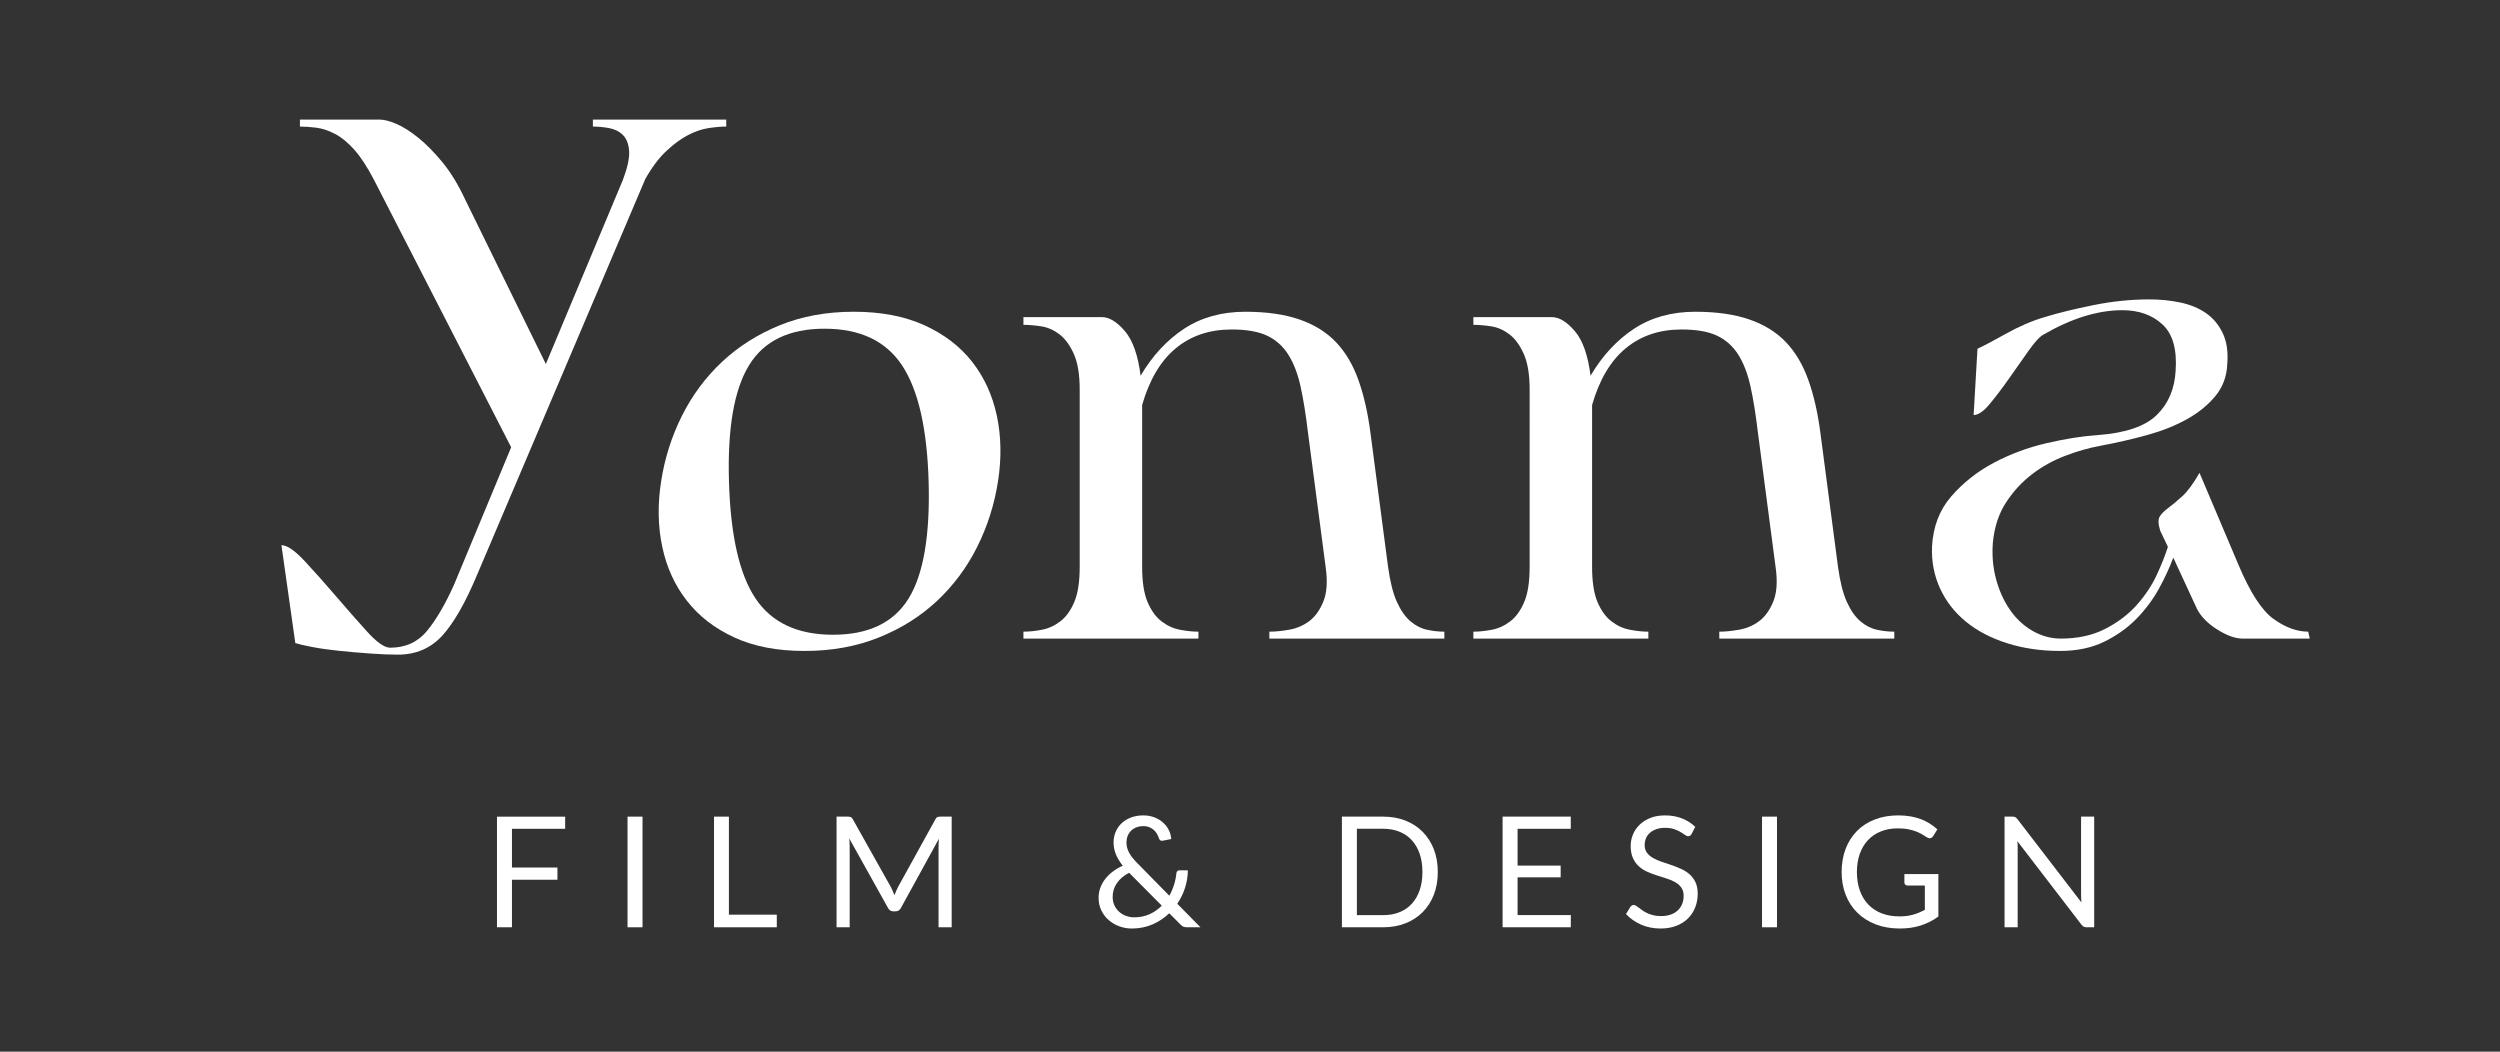
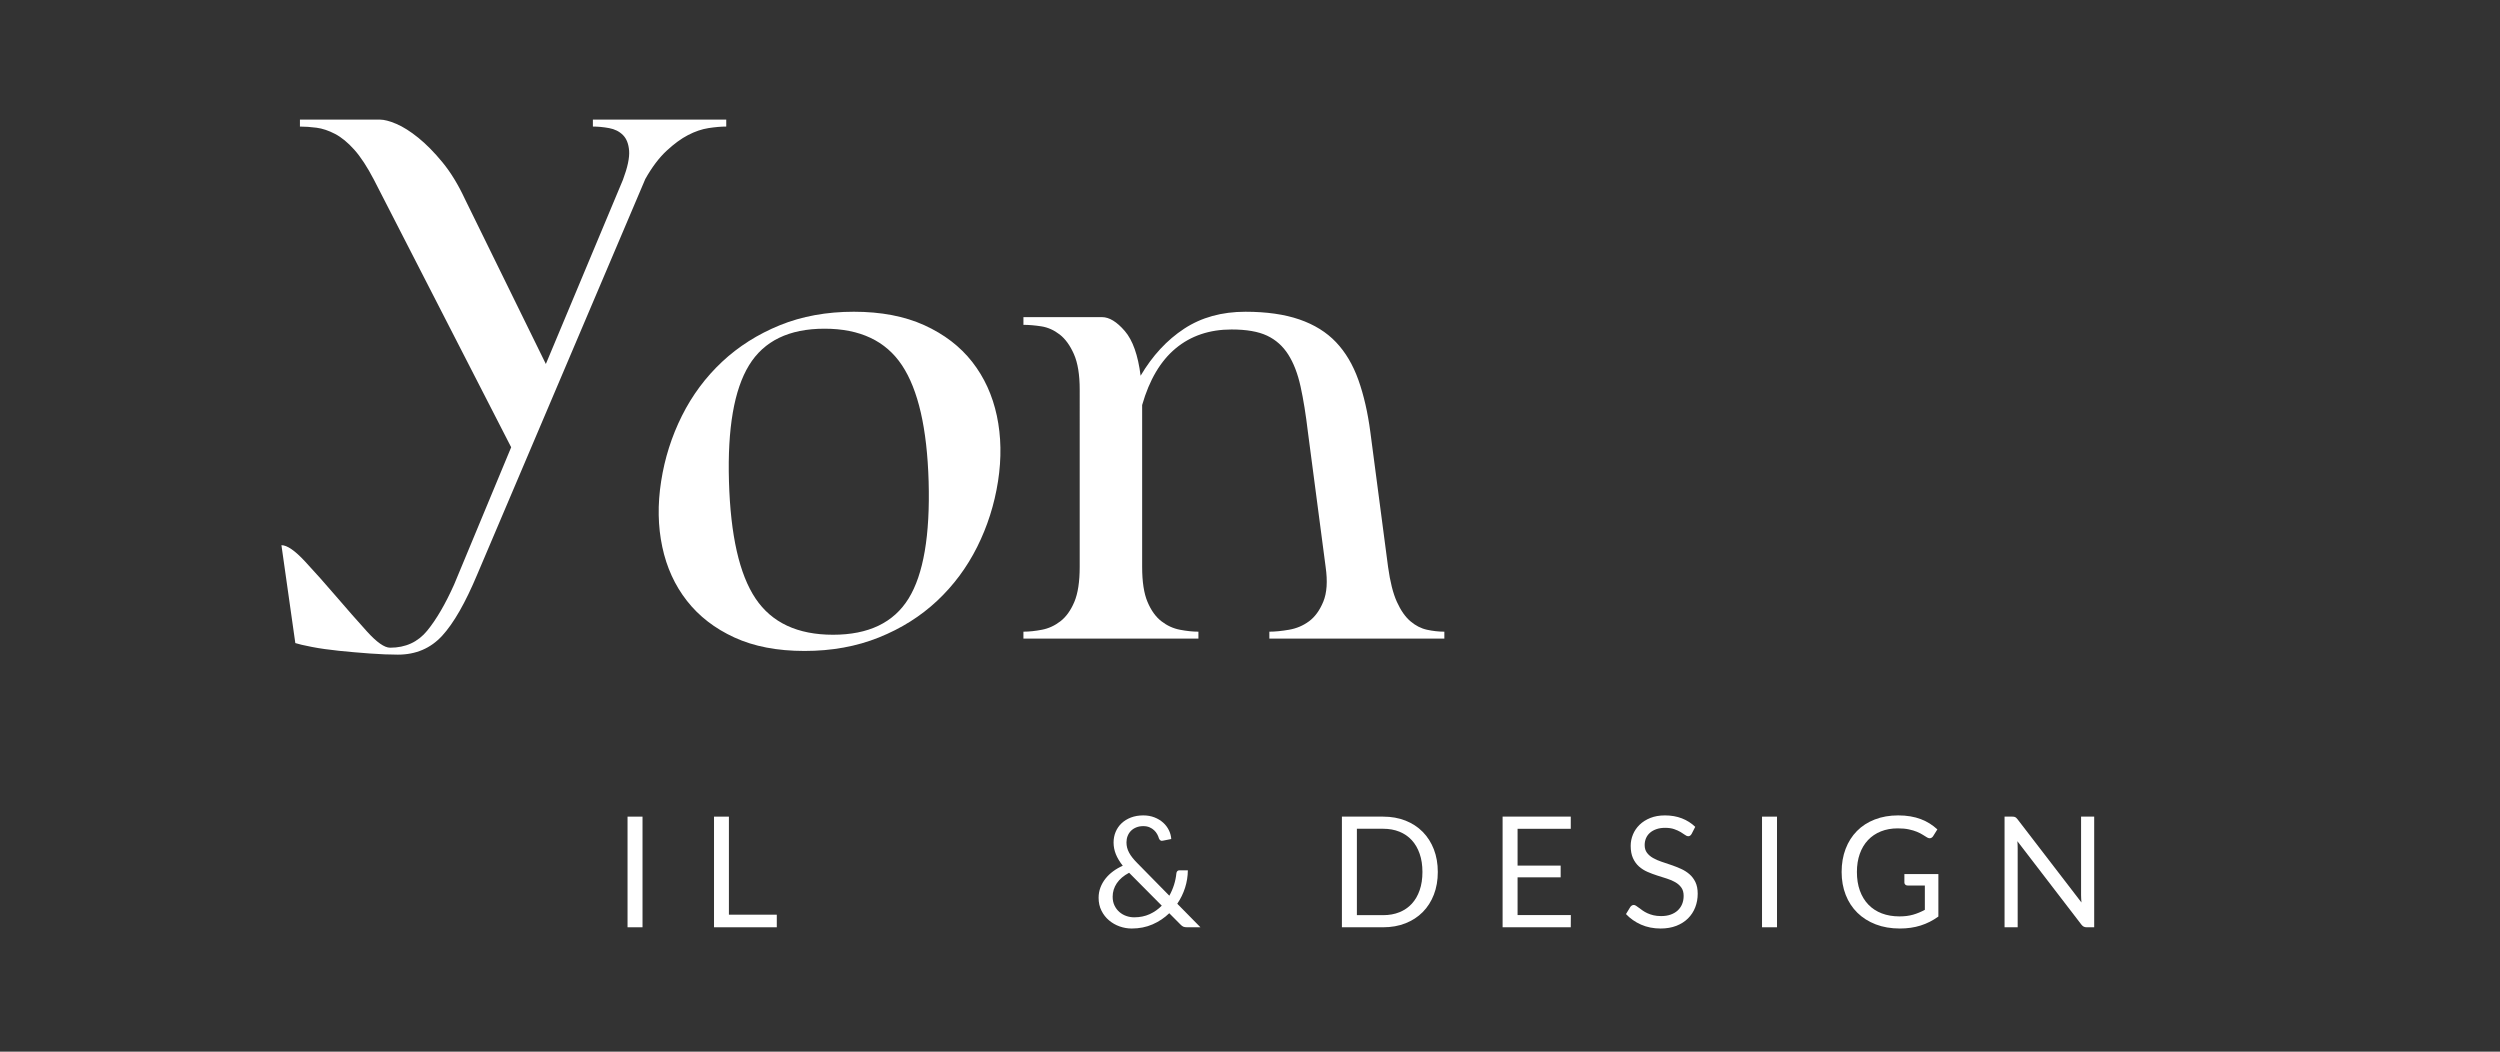
<svg xmlns="http://www.w3.org/2000/svg" version="1.1" id="Layer_1" x="0px" y="0px" width="406.48px" height="170.991px" viewBox="0 0 406.48 170.991" enable-background="new 0 0 406.48 170.991" xml:space="preserve">
  <rect x="0" y="0" width="406.48" height="170.991" fill="#333333" stroke="none" />
  <g>
    <g>
-       <path fill="#FFFFFF" d="M83.24,134.761v6.29h7.394v1.985H83.24v7.733h-2.435v-17.99h11.084v1.982H83.24z" />
      <path fill="#FFFFFF" d="M104.468,150.768h-2.435v-17.99h2.435V150.768z" />
      <path fill="#FFFFFF" d="M126.3,148.721v2.047h-10.206v-17.99h2.421v15.942H126.3z" />
-       <path fill="#FFFFFF" d="M154.735,132.778v17.99H152.6v-13.221c0-0.175,0.007-0.363,0.02-0.564    c0.011-0.199,0.027-0.405,0.043-0.614l-6.176,11.247c-0.193,0.376-0.486,0.564-0.88,0.564h-0.349c-0.394,0-0.688-0.188-0.88-0.564    l-6.301-11.299c0.049,0.444,0.074,0.853,0.074,1.23v13.221h-2.133v-17.99h1.794c0.217,0,0.385,0.02,0.502,0.063    c0.119,0.043,0.231,0.159,0.34,0.352l6.214,11.072c0.101,0.202,0.197,0.41,0.293,0.627c0.096,0.217,0.188,0.439,0.271,0.665    c0.083-0.226,0.172-0.45,0.264-0.672c0.092-0.222,0.193-0.432,0.3-0.634l6.102-11.059c0.101-0.193,0.211-0.309,0.332-0.352    c0.123-0.043,0.291-0.063,0.508-0.063H154.735z" />
      <path fill="#FFFFFF" d="M195.183,150.768h-2.171c-0.242,0-0.439-0.029-0.589-0.087c-0.152-0.058-0.316-0.181-0.491-0.365    l-1.821-1.832c-0.786,0.762-1.691,1.366-2.717,1.814c-1.026,0.448-2.153,0.672-3.382,0.672c-0.67,0-1.326-0.114-1.967-0.34    c-0.638-0.226-1.214-0.553-1.725-0.986c-0.511-0.43-0.921-0.954-1.23-1.575c-0.311-0.618-0.466-1.317-0.466-2.097    c0-0.585,0.099-1.14,0.296-1.664c0.197-0.522,0.47-1.006,0.822-1.449s0.766-0.84,1.243-1.192s0.999-0.654,1.568-0.905    c-0.511-0.652-0.887-1.281-1.129-1.888c-0.242-0.607-0.365-1.236-0.365-1.891c0-0.609,0.112-1.183,0.334-1.72    c0.222-0.535,0.542-1.001,0.961-1.398c0.419-0.399,0.925-0.712,1.525-0.943c0.598-0.228,1.27-0.345,2.014-0.345    c0.661,0,1.263,0.108,1.808,0.32c0.544,0.213,1.012,0.495,1.407,0.847c0.394,0.352,0.706,0.759,0.934,1.225    c0.231,0.464,0.363,0.948,0.396,1.449l-1.393,0.276c-0.276,0.067-0.482-0.063-0.616-0.388c-0.058-0.217-0.152-0.444-0.282-0.679    c-0.13-0.235-0.296-0.448-0.502-0.641s-0.452-0.352-0.741-0.477c-0.289-0.125-0.625-0.188-1.01-0.188    c-0.419,0-0.797,0.067-1.136,0.202s-0.627,0.32-0.867,0.558c-0.237,0.24-0.419,0.52-0.547,0.842    c-0.125,0.323-0.188,0.672-0.188,1.048c0,0.293,0.034,0.573,0.101,0.84c0.067,0.269,0.175,0.54,0.32,0.815    c0.146,0.278,0.334,0.558,0.56,0.842c0.224,0.284,0.497,0.587,0.815,0.903l5.172,5.262c0.318-0.569,0.573-1.163,0.766-1.776    c0.193-0.616,0.318-1.23,0.376-1.839c0.016-0.159,0.067-0.284,0.15-0.376c0.083-0.094,0.202-0.139,0.352-0.139h1.369    c-0.009,0.963-0.159,1.906-0.452,2.831s-0.715,1.792-1.268,2.605L195.183,150.768z M183.584,141.904    c-0.887,0.47-1.555,1.039-2.003,1.707c-0.448,0.67-0.672,1.398-0.672,2.186c0,0.544,0.101,1.021,0.302,1.436    c0.199,0.414,0.464,0.764,0.791,1.048c0.327,0.284,0.699,0.502,1.118,0.647c0.417,0.146,0.844,0.22,1.279,0.22    c0.939,0,1.781-0.172,2.531-0.515c0.748-0.343,1.402-0.802,1.965-1.38L183.584,141.904z" />
      <path fill="#FFFFFF" d="M233.775,141.779c0,1.348-0.213,2.574-0.638,3.678c-0.428,1.107-1.03,2.052-1.808,2.838    c-0.78,0.786-1.716,1.396-2.807,1.826c-1.093,0.432-2.301,0.647-3.622,0.647h-6.716v-17.99h6.716c1.322,0,2.529,0.215,3.622,0.645    c1.091,0.432,2.027,1.044,2.807,1.835c0.777,0.791,1.38,1.738,1.808,2.843C233.562,139.205,233.775,140.433,233.775,141.779z     M231.277,141.779c0-1.104-0.15-2.092-0.452-2.961c-0.3-0.871-0.728-1.608-1.279-2.211c-0.553-0.603-1.223-1.062-2.009-1.38    s-1.667-0.477-2.637-0.477h-4.281v14.047h4.281c0.97,0,1.85-0.159,2.637-0.477s1.456-0.775,2.009-1.375    c0.551-0.598,0.979-1.333,1.279-2.202C231.127,143.871,231.277,142.883,231.277,141.779z" />
      <path fill="#FFFFFF" d="M255.407,148.783l-0.013,1.985h-11.084v-17.99h11.084v1.982h-8.649v5.976h7.005v1.909h-7.005v6.138    H255.407z" />
      <path fill="#FFFFFF" d="M275.043,135.59c-0.076,0.125-0.157,0.22-0.246,0.282c-0.087,0.063-0.193,0.094-0.32,0.094    c-0.141,0-0.309-0.069-0.502-0.213c-0.193-0.141-0.432-0.298-0.721-0.47c-0.289-0.172-0.636-0.329-1.042-0.47    c-0.405-0.143-0.898-0.215-1.476-0.215c-0.544,0-1.021,0.074-1.436,0.222c-0.414,0.146-0.762,0.345-1.044,0.596    c-0.28,0.251-0.491,0.547-0.634,0.885c-0.141,0.338-0.213,0.706-0.213,1.098c0,0.502,0.123,0.918,0.372,1.25    c0.246,0.332,0.571,0.614,0.979,0.847c0.405,0.235,0.865,0.437,1.38,0.609c0.515,0.172,1.042,0.349,1.581,0.533    c0.54,0.184,1.068,0.392,1.581,0.623c0.515,0.228,0.977,0.52,1.382,0.871s0.732,0.784,0.979,1.292    c0.246,0.511,0.37,1.14,0.37,1.884c0,0.786-0.132,1.525-0.401,2.215c-0.269,0.69-0.659,1.292-1.174,1.801    c-0.515,0.511-1.147,0.914-1.895,1.207c-0.75,0.291-1.602,0.439-2.556,0.439c-1.172,0-2.233-0.213-3.188-0.634    c-0.954-0.423-1.77-0.995-2.448-1.714l0.703-1.156c0.067-0.092,0.148-0.17,0.244-0.233c0.096-0.063,0.204-0.094,0.32-0.094    c0.108,0,0.233,0.045,0.37,0.132c0.139,0.087,0.296,0.199,0.47,0.334c0.177,0.132,0.379,0.28,0.603,0.439    c0.226,0.159,0.484,0.305,0.773,0.439s0.618,0.244,0.986,0.334c0.367,0.087,0.782,0.13,1.243,0.13    c0.578,0,1.093-0.078,1.543-0.237c0.452-0.159,0.836-0.383,1.149-0.672c0.314-0.289,0.556-0.634,0.721-1.035    c0.168-0.403,0.251-0.851,0.251-1.344c0-0.544-0.123-0.99-0.37-1.337c-0.246-0.347-0.571-0.638-0.972-0.871    c-0.403-0.235-0.862-0.435-1.382-0.598c-0.517-0.161-1.046-0.329-1.581-0.502c-0.535-0.17-1.062-0.37-1.581-0.596    s-0.979-0.52-1.382-0.878c-0.401-0.361-0.726-0.811-0.972-1.351c-0.246-0.54-0.37-1.207-0.37-2.003c0-0.636,0.123-1.25,0.37-1.846    c0.246-0.594,0.607-1.12,1.08-1.581c0.473-0.459,1.055-0.829,1.745-1.104c0.69-0.276,1.483-0.414,2.379-0.414    c1.006,0,1.92,0.159,2.744,0.477c0.824,0.318,1.55,0.78,2.177,1.382L275.043,135.59z" />
      <path fill="#FFFFFF" d="M288.926,150.768h-2.435v-17.99h2.435V150.768z" />
      <path fill="#FFFFFF" d="M315.164,142.119v6.904c-0.903,0.652-1.868,1.14-2.894,1.463c-1.024,0.323-2.148,0.484-3.369,0.484    c-1.449,0-2.755-0.224-3.918-0.672c-1.163-0.448-2.157-1.075-2.982-1.884c-0.824-0.806-1.458-1.776-1.902-2.905    c-0.444-1.131-0.665-2.374-0.665-3.73c0-1.373,0.215-2.623,0.645-3.754c0.432-1.129,1.044-2.097,1.841-2.905    c0.793-0.809,1.761-1.434,2.899-1.877s2.41-0.665,3.817-0.665c0.71,0,1.373,0.052,1.982,0.157    c0.612,0.105,1.176,0.255,1.696,0.452c0.52,0.197,0.999,0.435,1.445,0.715c0.444,0.282,0.856,0.598,1.241,0.95l-0.69,1.104    c-0.108,0.168-0.249,0.273-0.421,0.32c-0.17,0.045-0.361,0.004-0.571-0.121c-0.199-0.116-0.43-0.258-0.69-0.426    s-0.576-0.329-0.948-0.484c-0.372-0.155-0.811-0.287-1.317-0.394c-0.508-0.11-1.109-0.164-1.803-0.164    c-1.013,0-1.929,0.164-2.749,0.495s-1.519,0.804-2.097,1.418c-0.578,0.616-1.021,1.362-1.331,2.236    c-0.309,0.874-0.464,1.857-0.464,2.943c0,1.131,0.159,2.141,0.482,3.033c0.323,0.892,0.784,1.649,1.382,2.271    c0.598,0.623,1.324,1.098,2.177,1.425s1.812,0.491,2.876,0.491c0.836,0,1.579-0.094,2.227-0.282    c0.65-0.188,1.284-0.45,1.902-0.786v-3.954h-2.798c-0.159,0-0.287-0.047-0.383-0.139c-0.096-0.092-0.146-0.204-0.146-0.338v-1.38    H315.164z" />
      <path fill="#FFFFFF" d="M340.499,132.778v17.99h-1.216c-0.193,0-0.354-0.034-0.484-0.101c-0.13-0.067-0.258-0.179-0.383-0.338    l-10.407-13.559c0.016,0.208,0.029,0.414,0.038,0.616c0.007,0.199,0.011,0.388,0.011,0.564v12.817h-2.133v-17.99h1.254    c0.11,0,0.202,0.007,0.276,0.018c0.076,0.013,0.143,0.034,0.202,0.063c0.058,0.029,0.116,0.072,0.175,0.125    c0.06,0.056,0.123,0.123,0.19,0.208l10.407,13.546c-0.018-0.217-0.031-0.428-0.045-0.634c-0.013-0.206-0.018-0.399-0.018-0.585    v-12.741H340.499z" />
    </g>
    <g>
      <path fill="#FFFFFF" d="M45.759,88.641c0.921,0,2.195,0.878,3.824,2.632c1.629,1.755,3.322,3.655,5.076,5.703    c1.756,2.047,3.425,3.949,5.013,5.703c1.588,1.755,2.84,2.633,3.761,2.633c2.507,0,4.514-0.921,6.017-2.757    c1.505-1.839,2.966-4.347,4.388-7.521l9.274-22.312L60.8,29.228c-1.086-2.088-2.153-3.717-3.197-4.889    c-1.046-1.169-2.09-2.025-3.134-2.569c-1.044-0.543-2.045-0.878-3.008-1.004c-0.959-0.124-1.857-0.187-2.695-0.187v-1.129h13.037    c0.668,0,1.546,0.232,2.632,0.69c1.084,0.46,2.276,1.212,3.573,2.256c1.293,1.046,2.61,2.382,3.947,4.012    c1.335,1.629,2.549,3.615,3.636,5.953l13.16,26.824l12.535-29.957c0.753-2.006,1.084-3.573,1.004-4.701    c-0.085-1.128-0.419-1.985-1.004-2.569c-0.585-0.584-1.337-0.96-2.256-1.129c-0.921-0.166-1.799-0.25-2.632-0.25v-1.129h21.684    v1.129c-0.836,0-1.797,0.084-2.883,0.25c-1.086,0.169-2.193,0.545-3.322,1.129c-1.127,0.585-2.298,1.441-3.508,2.569    c-1.214,1.128-2.363,2.653-3.447,4.575L77.596,93.404c-1.922,4.594-3.822,7.916-5.703,9.965c-1.879,2.046-4.283,3.071-7.206,3.071    c-1.337,0-2.865-0.063-4.576-0.188c-1.714-0.125-3.385-0.272-5.013-0.439c-1.629-0.168-3.091-0.375-4.386-0.626    c-1.295-0.251-2.195-0.46-2.695-0.627L45.759,88.641z" />
      <path fill="#FFFFFF" d="M107.494,78.263c0.582-3.761,1.711-7.311,3.382-10.655c1.671-3.341,3.844-6.267,6.519-8.774    c2.675-2.507,5.808-4.49,9.401-5.954c3.591-1.461,7.603-2.193,12.033-2.193c4.429,0,8.25,0.732,11.469,2.193    c3.214,1.464,5.806,3.447,7.771,5.954c1.962,2.508,3.3,5.433,4.012,8.774c0.708,3.343,0.771,6.894,0.188,10.655    c-0.587,3.76-1.714,7.313-3.385,10.654c-1.673,3.343-3.846,6.268-6.519,8.774c-2.675,2.508-5.829,4.494-9.464,5.954    c-3.633,1.462-7.668,2.194-12.094,2.194c-4.431,0-8.232-0.732-11.406-2.194c-3.179-1.461-5.748-3.446-7.71-5.954    c-1.965-2.507-3.302-5.431-4.01-8.774C106.97,85.575,106.907,82.023,107.494,78.263z M134.065,53.444    c-5.766,0-9.861,1.986-12.282,5.954c-2.426,3.969-3.51,10.258-3.259,18.864c0.251,8.774,1.691,15.126,4.323,19.053    c2.632,3.928,6.832,5.89,12.598,5.89s9.858-1.962,12.284-5.89c2.421-3.927,3.508-10.278,3.259-19.053    c-0.251-8.606-1.693-14.895-4.326-18.864C144.031,55.43,139.831,53.444,134.065,53.444z" />
      <path fill="#FFFFFF" d="M166.402,52.817v-1.253h12.786c1.169,0,2.399,0.753,3.696,2.257c1.295,1.504,2.15,3.929,2.569,7.27    c1.922-3.259,4.283-5.807,7.083-7.646c2.798-1.837,6.12-2.757,9.964-2.757c3.427,0,6.35,0.419,8.774,1.253    c2.424,0.837,4.408,2.069,5.954,3.698c1.546,1.629,2.757,3.677,3.636,6.141c0.878,2.466,1.523,5.286,1.942,8.461l2.883,21.936    c0.334,2.425,0.815,4.324,1.443,5.703c0.627,1.379,1.357,2.425,2.193,3.134c0.836,0.711,1.734,1.172,2.695,1.379    c0.961,0.209,1.9,0.314,2.82,0.314v1.128h-28.453v-1.128c0.918,0,1.985-0.104,3.197-0.314c1.21-0.207,2.298-0.668,3.259-1.379    c0.959-0.709,1.734-1.774,2.318-3.197c0.585-1.42,0.71-3.3,0.376-5.64l-2.883-21.936c-0.336-2.839-0.732-5.306-1.192-7.394    c-0.459-2.089-1.127-3.824-2.005-5.202c-0.878-1.379-2.027-2.401-3.447-3.071c-1.422-0.668-3.342-1.002-5.766-1.002    c-3.593,0-6.624,1.025-9.088,3.071c-2.464,2.049-4.283,5.12-5.452,9.212v26.323c0,2.425,0.293,4.324,0.878,5.703    c0.585,1.379,1.335,2.425,2.256,3.134c0.918,0.711,1.922,1.172,3.008,1.379c1.086,0.209,2.088,0.314,3.008,0.314v1.128h-28.453    v-1.128c0.918,0,1.922-0.104,3.008-0.314c1.084-0.207,2.088-0.668,3.008-1.379c0.918-0.709,1.671-1.755,2.256-3.134    c0.585-1.379,0.878-3.278,0.878-5.703V63.346c0-2.423-0.314-4.343-0.941-5.766c-0.627-1.42-1.4-2.485-2.318-3.197    c-0.921-0.709-1.902-1.147-2.946-1.316C168.302,52.902,167.321,52.817,166.402,52.817z" />
-       <path fill="#FFFFFF" d="M239.559,52.817v-1.253h12.786c1.169,0,2.399,0.753,3.696,2.257c1.295,1.504,2.15,3.929,2.569,7.27    c1.922-3.259,4.283-5.807,7.083-7.646c2.798-1.837,6.12-2.757,9.964-2.757c3.427,0,6.351,0.419,8.774,1.253    c2.424,0.837,4.408,2.069,5.954,3.698c1.546,1.629,2.758,3.677,3.636,6.141c0.878,2.466,1.523,5.286,1.942,8.461l2.883,21.936    c0.334,2.425,0.815,4.324,1.443,5.703c0.627,1.379,1.357,2.425,2.193,3.134c0.836,0.711,1.734,1.172,2.695,1.379    c0.961,0.209,1.9,0.314,2.82,0.314v1.128h-28.453v-1.128c0.918,0,1.985-0.104,3.197-0.314c1.21-0.207,2.298-0.668,3.259-1.379    c0.959-0.709,1.734-1.774,2.318-3.197c0.585-1.42,0.71-3.3,0.376-5.64l-2.883-21.936c-0.336-2.839-0.732-5.306-1.192-7.394    c-0.459-2.089-1.127-3.824-2.005-5.202c-0.878-1.379-2.027-2.401-3.447-3.071c-1.422-0.668-3.342-1.002-5.766-1.002    c-3.593,0-6.624,1.025-9.088,3.071c-2.464,2.049-4.283,5.12-5.452,9.212v26.323c0,2.425,0.293,4.324,0.878,5.703    c0.585,1.379,1.335,2.425,2.256,3.134c0.918,0.711,1.922,1.172,3.008,1.379c1.086,0.209,2.088,0.314,3.008,0.314v1.128h-28.453    v-1.128c0.918,0,1.922-0.104,3.008-0.314c1.084-0.207,2.088-0.668,3.008-1.379c0.918-0.709,1.671-1.755,2.256-3.134    c0.585-1.379,0.878-3.278,0.878-5.703V63.346c0-2.423-0.314-4.343-0.941-5.766c-0.627-1.42-1.4-2.485-2.318-3.197    c-0.921-0.709-1.902-1.147-2.946-1.316C241.458,52.902,240.477,52.817,239.559,52.817z" />
-       <path fill="#FFFFFF" d="M334.933,105.839c-3.091,0-5.954-0.42-8.586-1.254c-2.632-0.833-4.868-2.005-6.704-3.509    c-1.839-1.504-3.241-3.301-4.2-5.39c-0.961-2.088-1.4-4.345-1.315-6.769c0.166-3.258,1.21-5.994,3.132-8.21    c1.922-2.213,4.22-4.031,6.895-5.452c2.672-1.42,5.535-2.485,8.586-3.197c3.049-0.709,5.829-1.148,8.335-1.316    c4.514-0.333,7.708-1.42,9.59-3.259c1.879-1.837,2.903-4.218,3.071-7.145c0.251-3.509-0.461-6.036-2.133-7.583    c-1.671-1.546-3.844-2.32-6.516-2.32c-4.012,0-8.317,1.337-12.912,4.011c-0.585,0.335-1.378,1.213-2.381,2.633    c-1.004,1.421-2.047,2.904-3.134,4.449c-1.086,1.548-2.13,2.927-3.134,4.137c-1.001,1.212-1.879,1.817-2.632,1.817l0.627-10.779    c0.918-0.418,2.464-1.232,4.637-2.445c2.173-1.21,4.263-2.109,6.268-2.695c2.173-0.668,4.805-1.316,7.896-1.942    c3.091-0.627,6.142-0.941,9.151-0.941c1.756,0,3.425,0.169,5.013,0.502c1.588,0.335,2.966,0.899,4.137,1.692    c1.169,0.795,2.088,1.881,2.757,3.259c0.668,1.379,0.918,3.07,0.753,5.076c-0.085,2.006-0.732,3.741-1.944,5.201    c-1.212,1.464-2.757,2.717-4.637,3.761c-1.879,1.046-4.032,1.902-6.456,2.569c-2.424,0.67-4.973,1.253-7.645,1.755    c-1.839,0.335-3.741,0.877-5.703,1.63c-1.965,0.752-3.761,1.754-5.39,3.008c-1.631,1.253-3.031,2.779-4.2,4.574    c-1.172,1.799-1.879,3.949-2.13,6.456c-0.168,2.09,0,4.074,0.502,5.954c0.502,1.879,1.252,3.553,2.256,5.013    c1.004,1.464,2.236,2.613,3.698,3.447c1.461,0.837,2.986,1.253,4.574,1.253c2.758,0,5.159-0.521,7.208-1.567    c2.045-1.044,3.759-2.339,5.139-3.885c1.378-1.546,2.464-3.175,3.259-4.889c0.793-1.711,1.398-3.237,1.817-4.575l-1.252-2.632    c-0.336-1.085-0.358-1.858-0.063-2.318c0.291-0.458,0.75-0.918,1.378-1.379c0.627-0.458,1.38-1.085,2.256-1.881    c0.878-0.793,1.819-2.068,2.82-3.823l6.268,14.79c1.922,4.598,3.844,7.584,5.766,8.962c1.922,1.379,3.801,2.069,5.64,2.069    l0.251,1.128H364.64c-1.172,0-2.529-0.479-4.075-1.441c-1.546-0.96-2.652-2.069-3.32-3.322l-3.886-8.398    c-0.587,1.588-1.36,3.259-2.318,5.014c-0.963,1.754-2.175,3.384-3.636,4.888c-1.463,1.504-3.219,2.757-5.264,3.761    C340.092,105.337,337.691,105.839,334.933,105.839z" />
    </g>
  </g>
</svg>